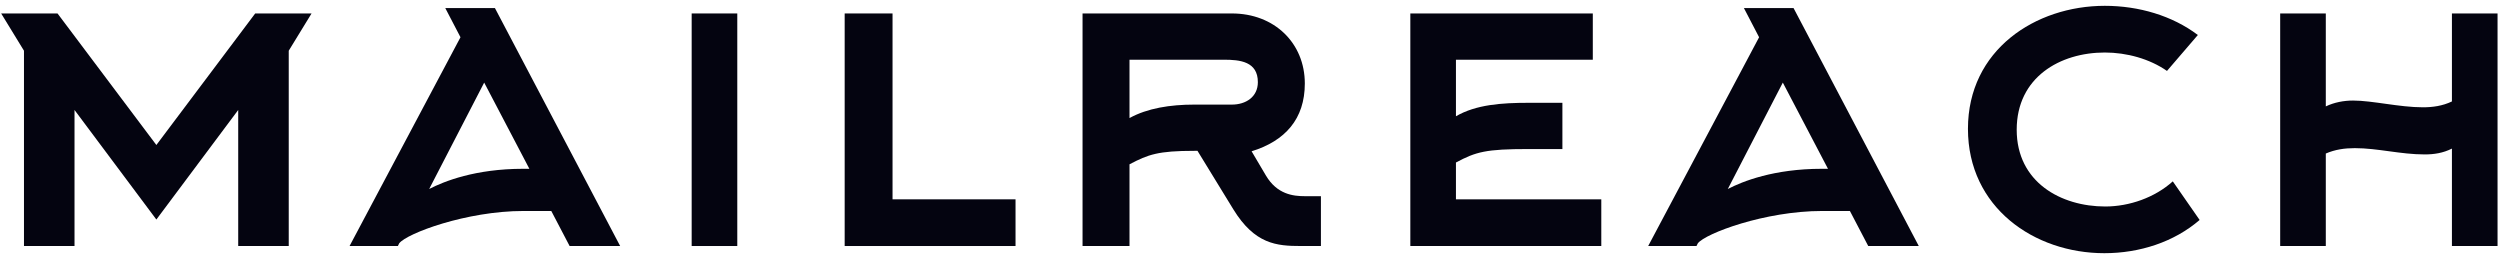
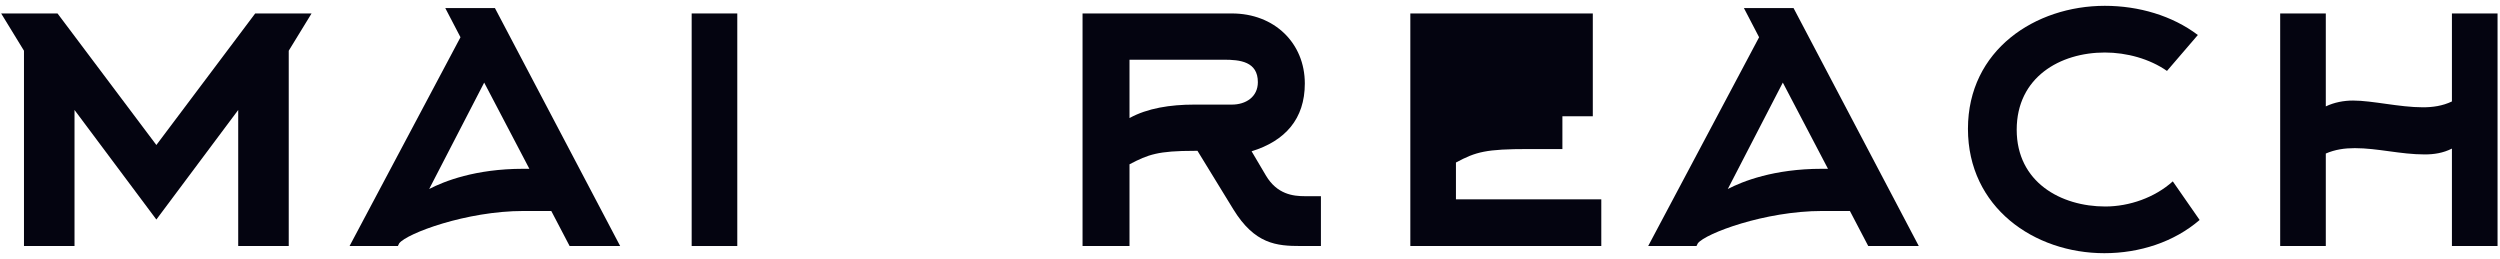
<svg xmlns="http://www.w3.org/2000/svg" width="222" height="23" viewBox="0 0 222 23" fill="none">
  <path d="M27.666 1.195H22.662L13.885 12.876L5.108 1.195H0.104L2.129 4.504V21.846H6.617V9.766L13.885 19.494L21.153 9.766V21.846H25.64V4.504L27.666 1.195Z" fill="#040410" />
  <path d="M46.451 14.989C42.201 14.989 39.422 16.105 38.111 16.782L42.996 7.334L47.008 14.989H46.451ZM40.891 3.307L31.042 21.845H35.331L35.45 21.605C36.125 20.729 41.408 18.735 46.491 18.735H48.954L50.581 21.845H55.069L43.949 0.716H39.54L40.891 3.307Z" fill="#040410" />
  <path d="M65.471 21.846V1.195H61.42V21.846H65.471Z" fill="#040410" />
-   <path d="M90.179 21.846V17.7H79.257V1.195H75.007V21.846H90.179Z" fill="#040410" />
  <path d="M111.142 13.434C114.12 12.517 115.868 10.564 115.868 7.415C115.868 3.827 113.167 1.195 109.395 1.195H96.13V21.846H100.3V14.59C101.968 13.713 102.842 13.394 106.059 13.394H106.337L109.513 18.577C111.42 21.686 113.366 21.846 115.51 21.846H117.298V17.421H115.868C114.835 17.421 113.406 17.261 112.413 15.587L111.142 13.434ZM106.059 9.288C103.913 9.288 101.888 9.607 100.3 10.484V5.302H108.679C110.11 5.302 111.698 5.462 111.698 7.295C111.698 8.611 110.625 9.288 109.395 9.288H106.059Z" fill="#040410" />
-   <path d="M129.288 14.431C131.074 13.474 131.949 13.235 135.722 13.235H138.741V9.129H135.722C133.339 9.129 131.074 9.288 129.288 10.324V5.302H141.441V1.195H125.237V21.846H142.195V17.7H129.288V14.431Z" fill="#040410" />
+   <path d="M129.288 14.431C131.074 13.474 131.949 13.235 135.722 13.235H138.741V9.129H135.722C133.339 9.129 131.074 9.288 129.288 10.324H141.441V1.195H125.237V21.846H142.195V17.7H129.288V14.431Z" fill="#040410" />
  <path d="M161.769 14.989C157.519 14.989 154.739 16.105 153.429 16.782L158.314 7.334L162.325 14.989H161.769ZM156.208 3.307L146.359 21.845H150.649L150.768 21.605C151.443 20.729 156.726 18.735 161.809 18.735H164.272L165.899 21.845H170.387L159.267 0.716H154.859L156.208 3.307Z" fill="#040410" />
  <path d="M192.944 16.105C191.356 17.539 189.092 18.337 186.948 18.337C183.015 18.337 179.083 16.184 179.083 11.52C179.083 6.856 182.936 4.663 186.907 4.663C188.853 4.663 190.88 5.221 192.428 6.298L195.169 3.108C192.905 1.395 189.926 0.517 186.907 0.517C180.751 0.517 174.754 4.424 174.754 11.44C174.754 18.417 180.632 22.483 186.868 22.483C190.005 22.483 193.063 21.486 195.327 19.533L192.944 16.105Z" fill="#040410" />
  <path d="M206.531 13.633C207.364 13.275 208.199 13.155 209.112 13.155C211.138 13.155 213.163 13.713 215.307 13.713C216.142 13.713 216.936 13.594 217.731 13.195V21.846H221.782V1.195H217.731V9.009C216.897 9.408 216.022 9.528 215.149 9.528C213.083 9.528 210.662 8.929 208.953 8.929C208.12 8.929 207.285 9.089 206.531 9.448V1.195H202.48V21.846H206.531V13.633Z" fill="#040410" />
</svg>